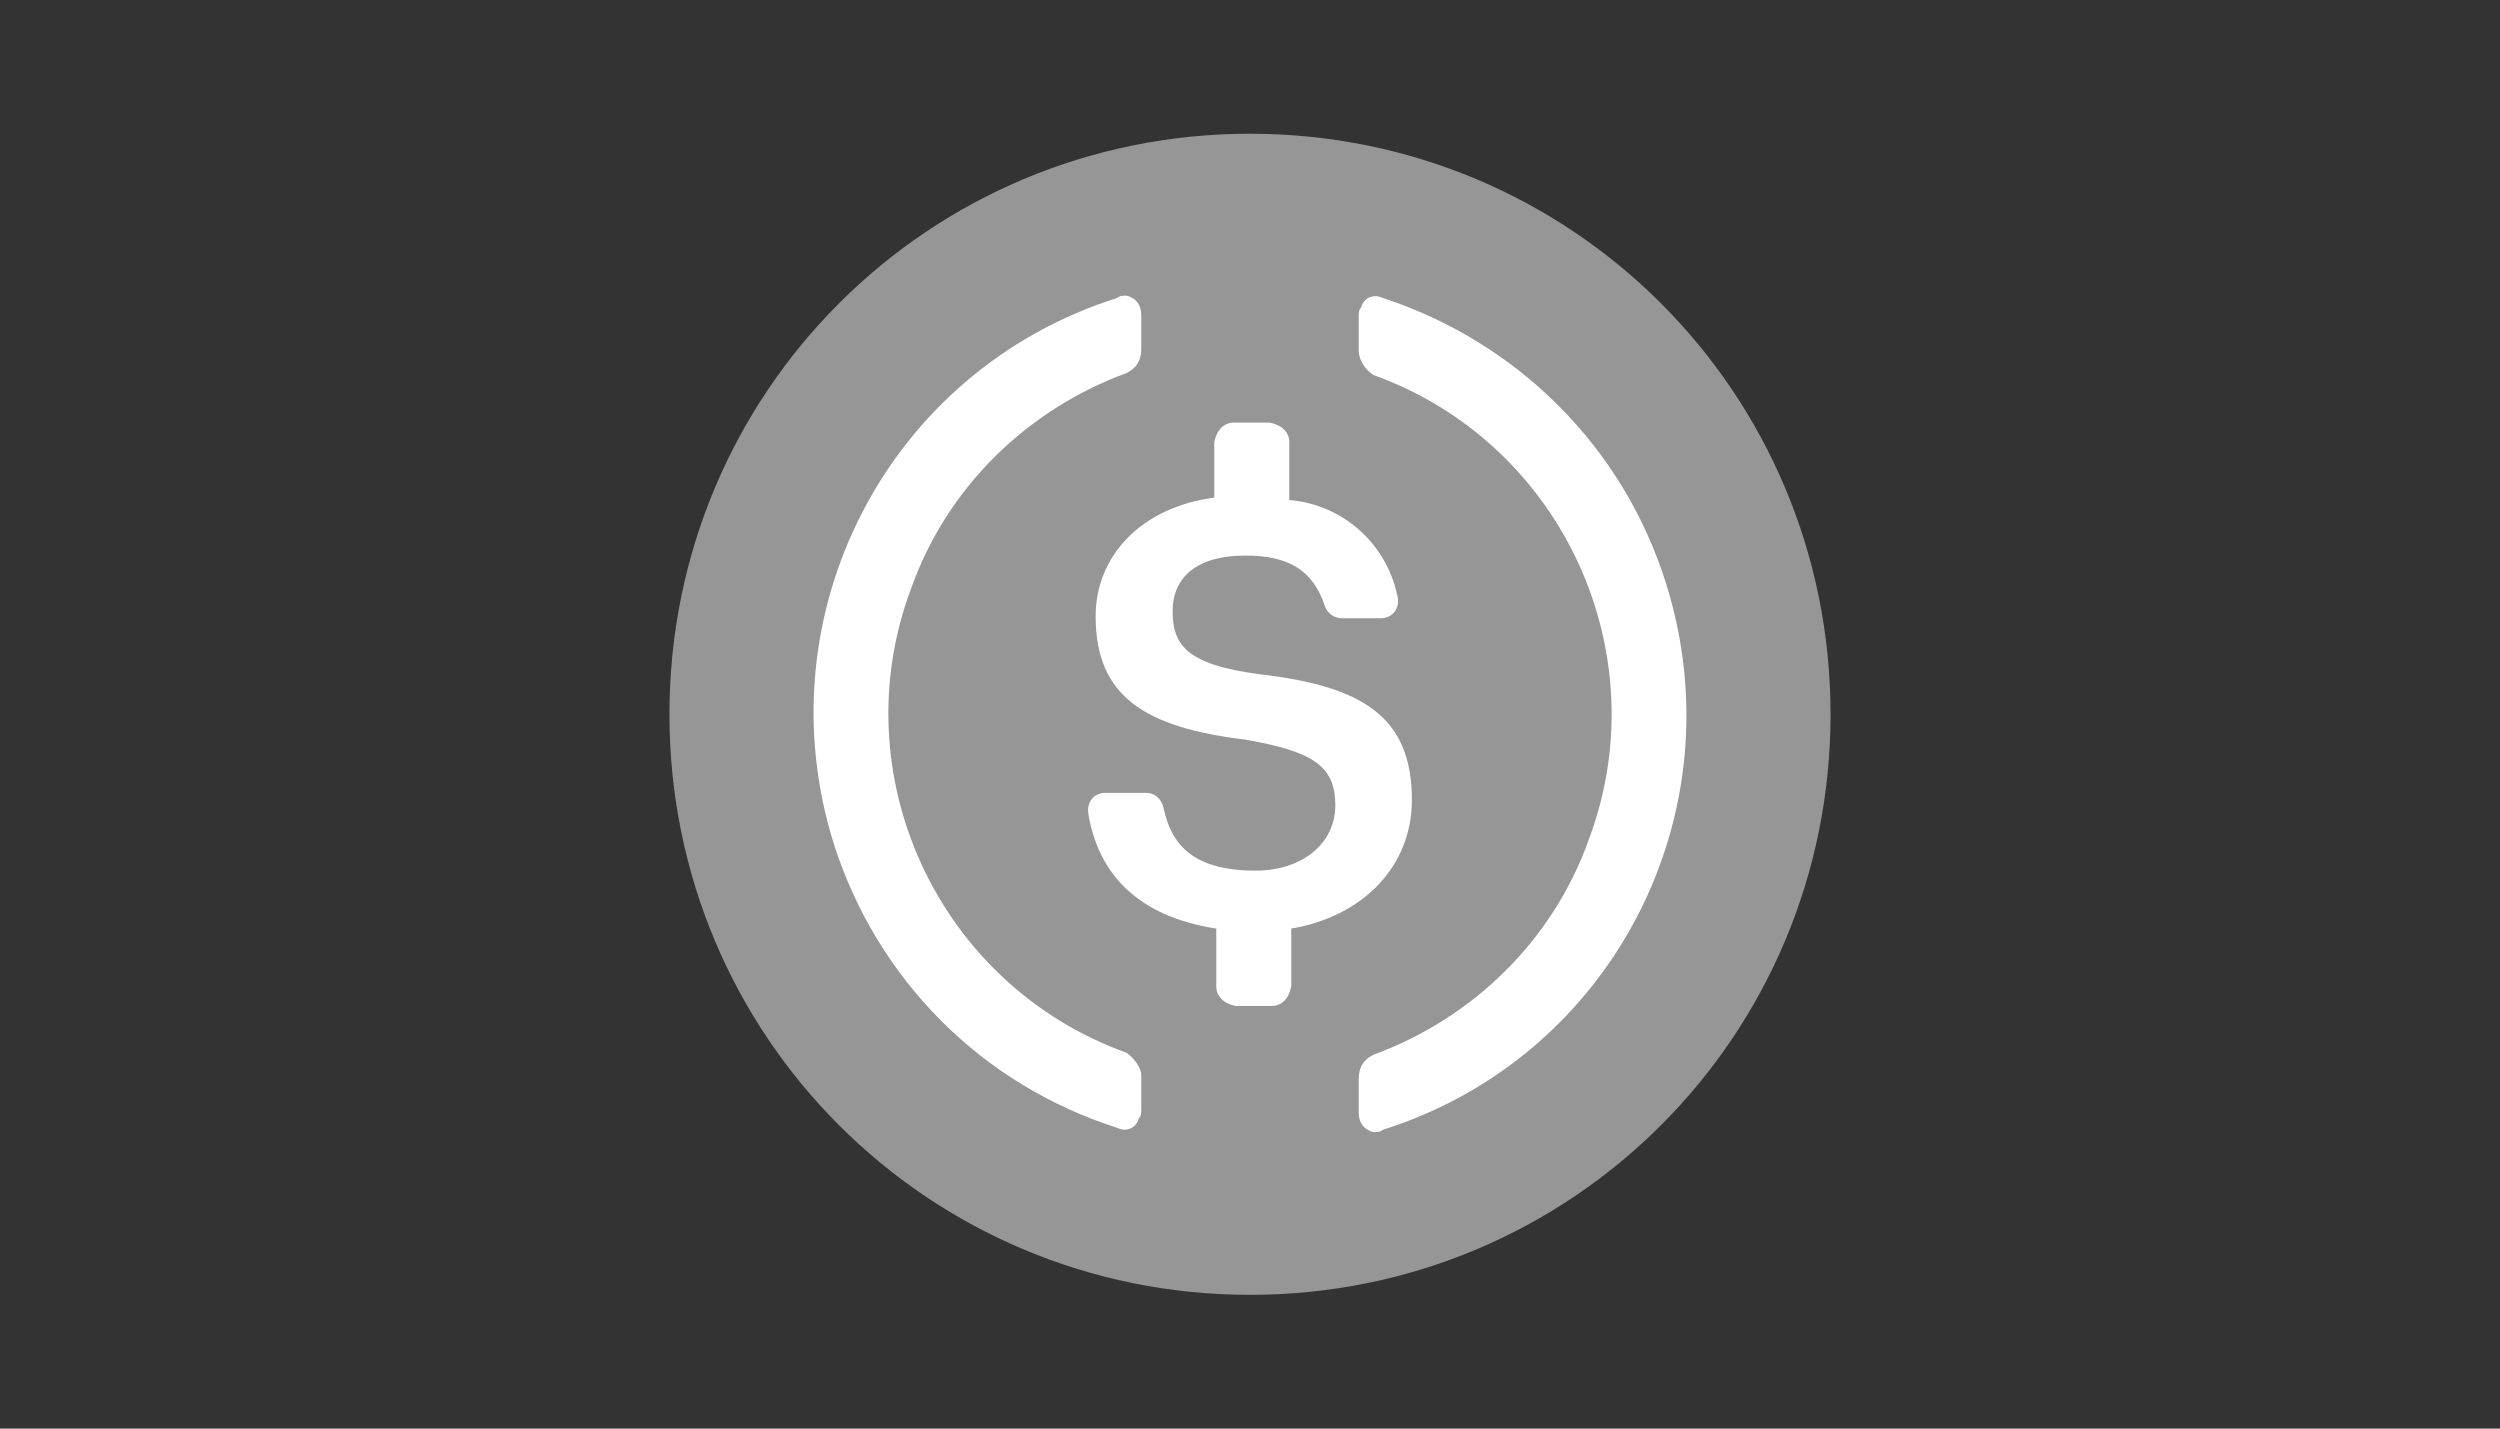
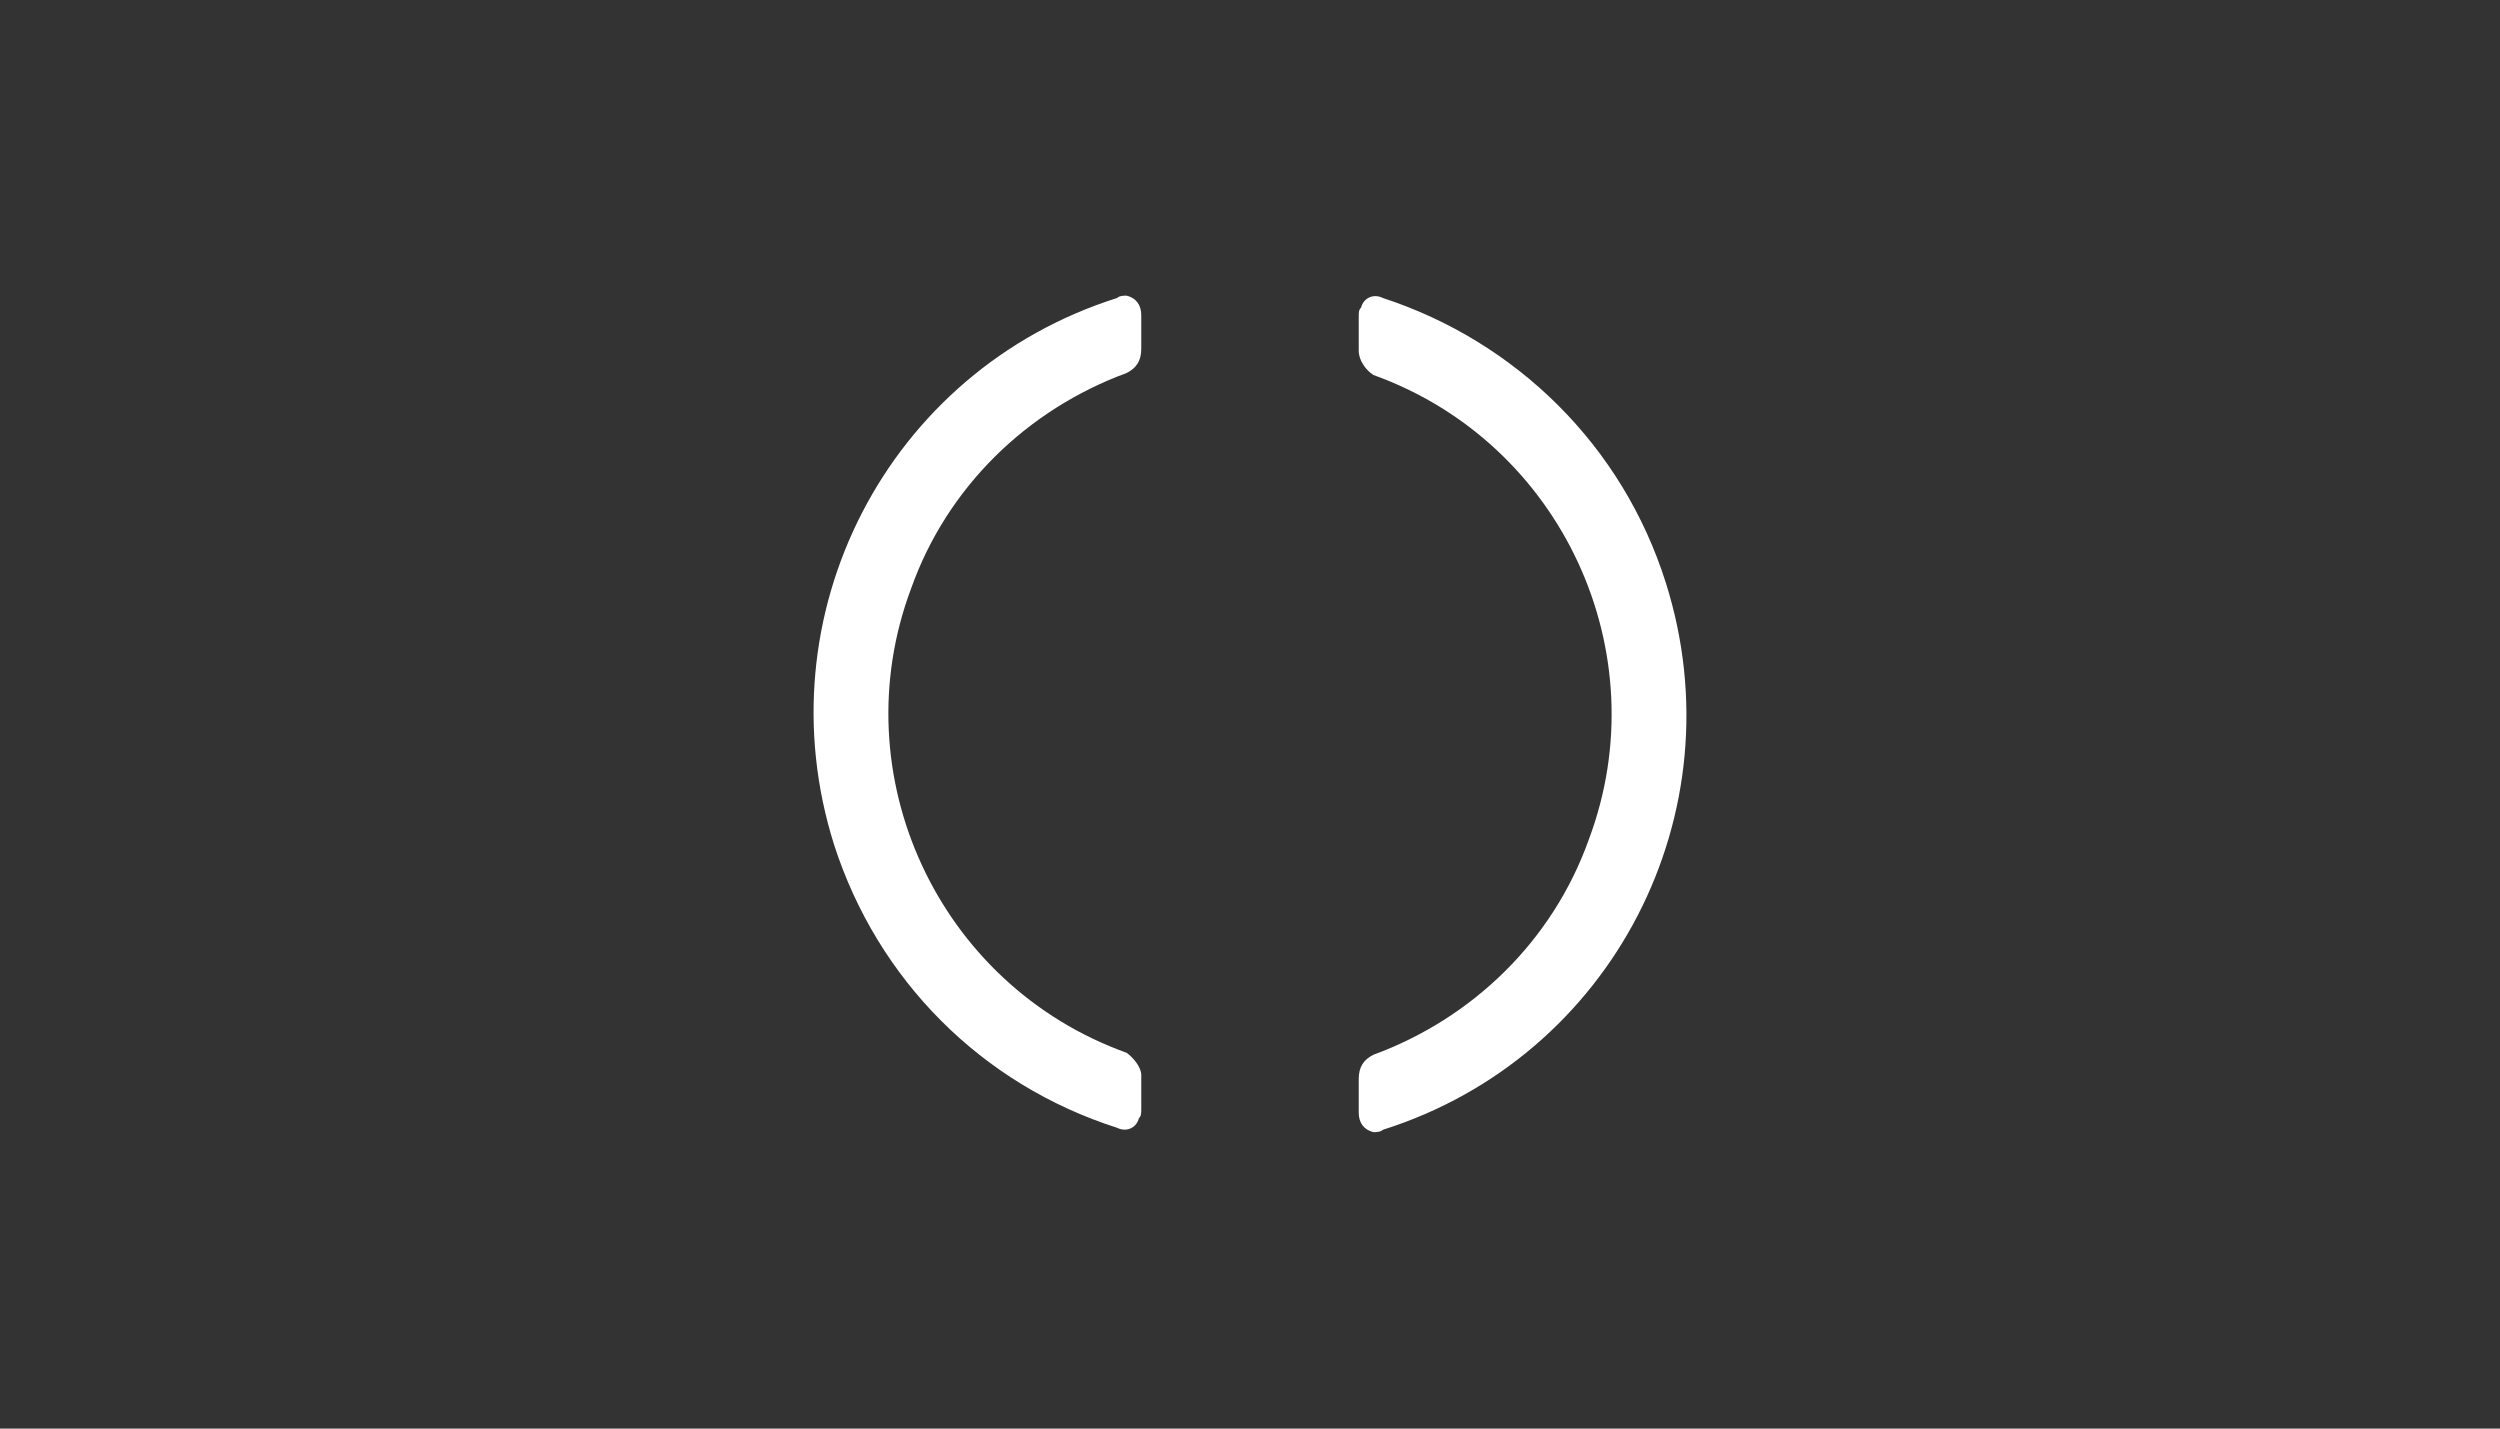
<svg xmlns="http://www.w3.org/2000/svg" version="1.1" id="Layer_1" x="0px" y="0px" viewBox="0 0 630 360" style="enable-background:new 0 0 630 360;" xml:space="preserve">
  <rect x="0" y="0" width="630" height="360" fill="#333333" stroke="none" />
  <style type="text/css">
	.st0{display:none;}
	.st1{display:inline;fill:#0f0f0f;}
	.st2{fill:#969696;}
	.st3{fill:#FFFFFF;}
</style>
  <g class="st0">
-     <rect x="-43.1" y="-12.1" class="st1" width="715" height="390.6" fill="#969696" />
-   </g>
-   <path class="st2" d="M315,326.3c81.1,0,146.3-65.2,146.3-146.3S396.1,33.7,315,33.7S168.7,98.9,168.7,180S233.9,326.3,315,326.3z" fill="#969696" />
-   <path class="st3" d="M355.8,201.6c0-21.3-12.8-28.7-38.4-31.7c-18.3-2.4-21.9-7.3-21.9-15.9c0-8.5,6.1-14,18.3-14  c11,0,17.1,3.7,20.1,12.8c0.6,1.8,2.4,3,4.3,3h9.8c2.4,0,4.3-1.8,4.3-4.3V151c-2.4-13.4-13.4-23.8-27.4-25v-14.6  c0-2.4-1.8-4.3-4.9-4.9h-9.1c-2.4,0-4.3,1.8-4.9,4.9v14c-18.3,2.4-29.9,14.6-29.9,29.9c0,20.1,12.2,28,37.8,31.1  c17.1,3,22.6,6.7,22.6,16.5s-8.5,16.5-20.1,16.5c-15.9,0-21.3-6.7-23.2-15.9c-0.6-2.4-2.4-3.7-4.3-3.7h-10.4c-2.4,0-4.3,1.8-4.3,4.3  v0.6c2.4,15.2,12.2,26.2,32.3,29.3v14.6c0,2.4,1.8,4.3,4.9,4.9h9.1c2.4,0,4.3-1.8,4.9-4.9V234C343.7,230.9,355.8,218.1,355.8,201.6  L355.8,201.6z" fill="#969696" />
+     </g>
  <path class="st3" d="M283.9,265.3c-47.6-17.1-71.9-70.1-54.3-117c9.1-25.6,29.3-45.1,54.3-54.3c2.4-1.2,3.7-3,3.7-6.1v-8.5  c0-2.4-1.2-4.3-3.7-4.9c-0.6,0-1.8,0-2.4,0.6c-57.9,18.3-89.6,79.9-71.3,137.8c11,34.1,37.2,60.4,71.3,71.3c2.4,1.2,4.9,0,5.5-2.4  c0.6-0.6,0.6-1.2,0.6-2.4v-8.5C287.6,269,285.7,266.6,283.9,265.3z M348.5,75.1c-2.4-1.2-4.9,0-5.5,2.4c-0.6,0.6-0.6,1.2-0.6,2.4  v8.5c0,2.4,1.8,4.9,3.7,6.1c47.6,17.1,71.9,70.1,54.3,117c-9.1,25.6-29.3,45.1-54.3,54.3c-2.4,1.2-3.7,3-3.7,6.1v8.5  c0,2.4,1.2,4.3,3.7,4.9c0.6,0,1.8,0,2.4-0.6c57.9-18.3,89.6-79.9,71.3-137.8C408.9,112.3,382.1,86.1,348.5,75.1L348.5,75.1z" fill="#969696" />
</svg>